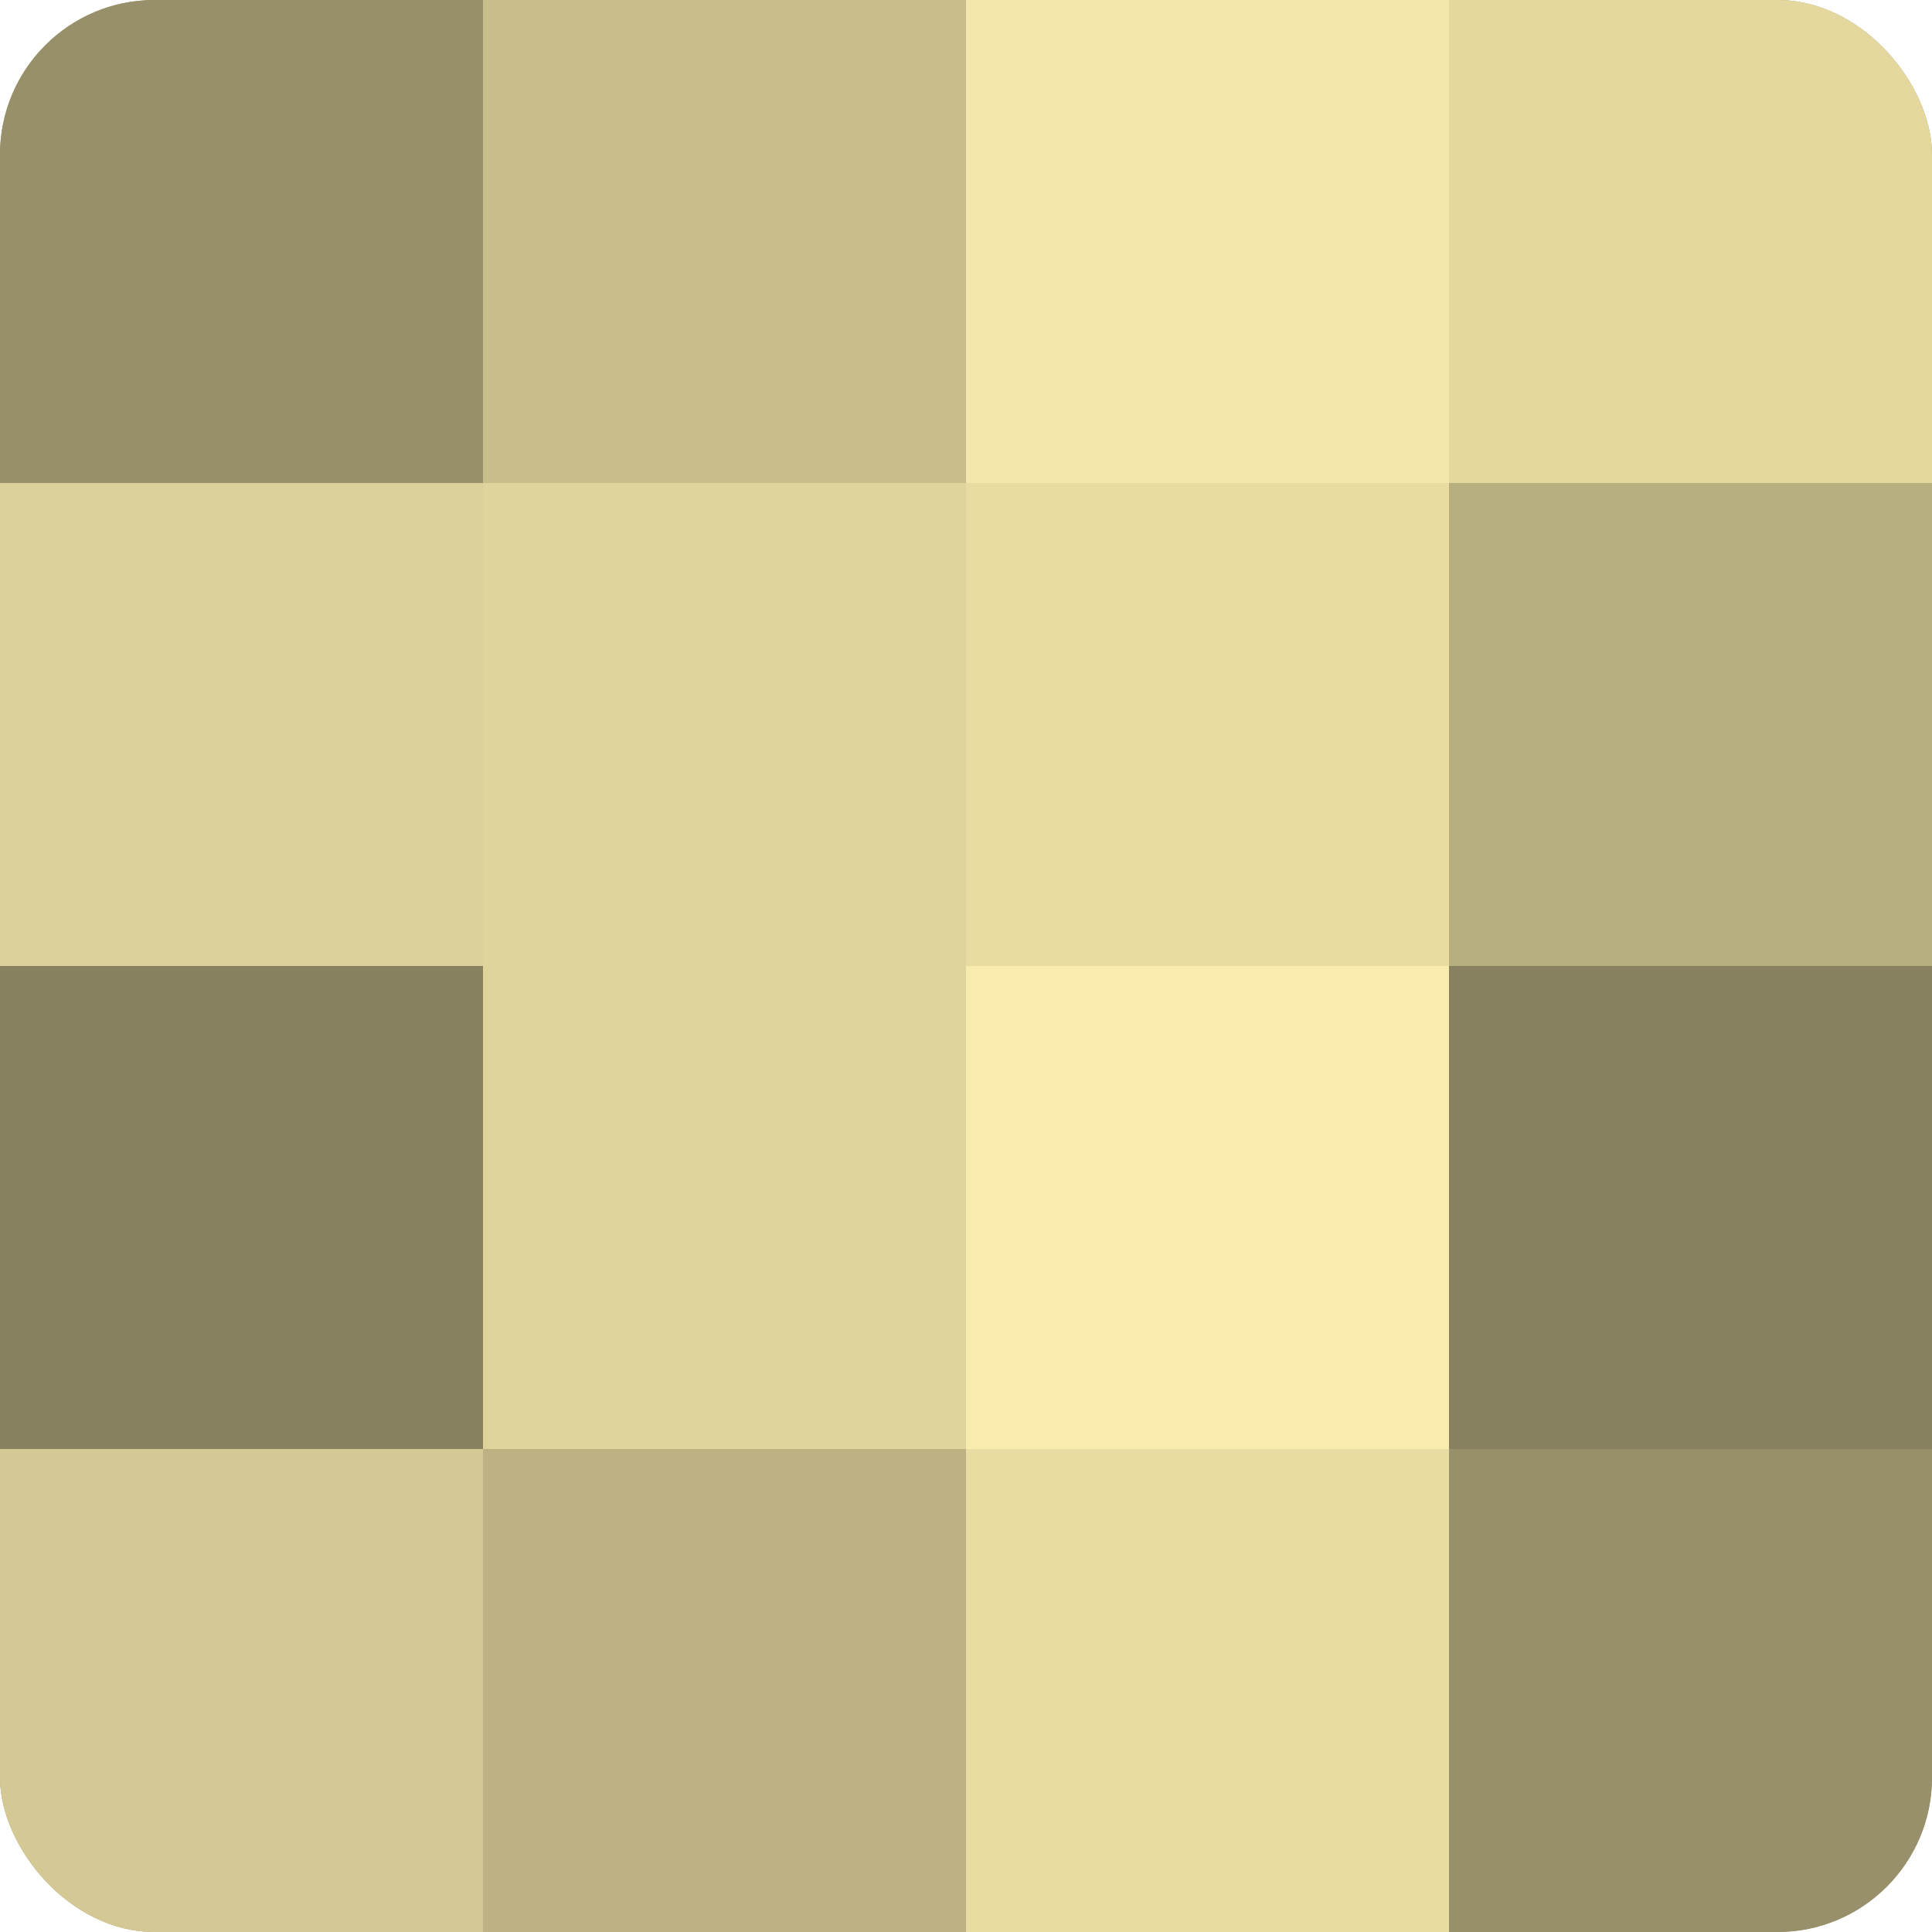
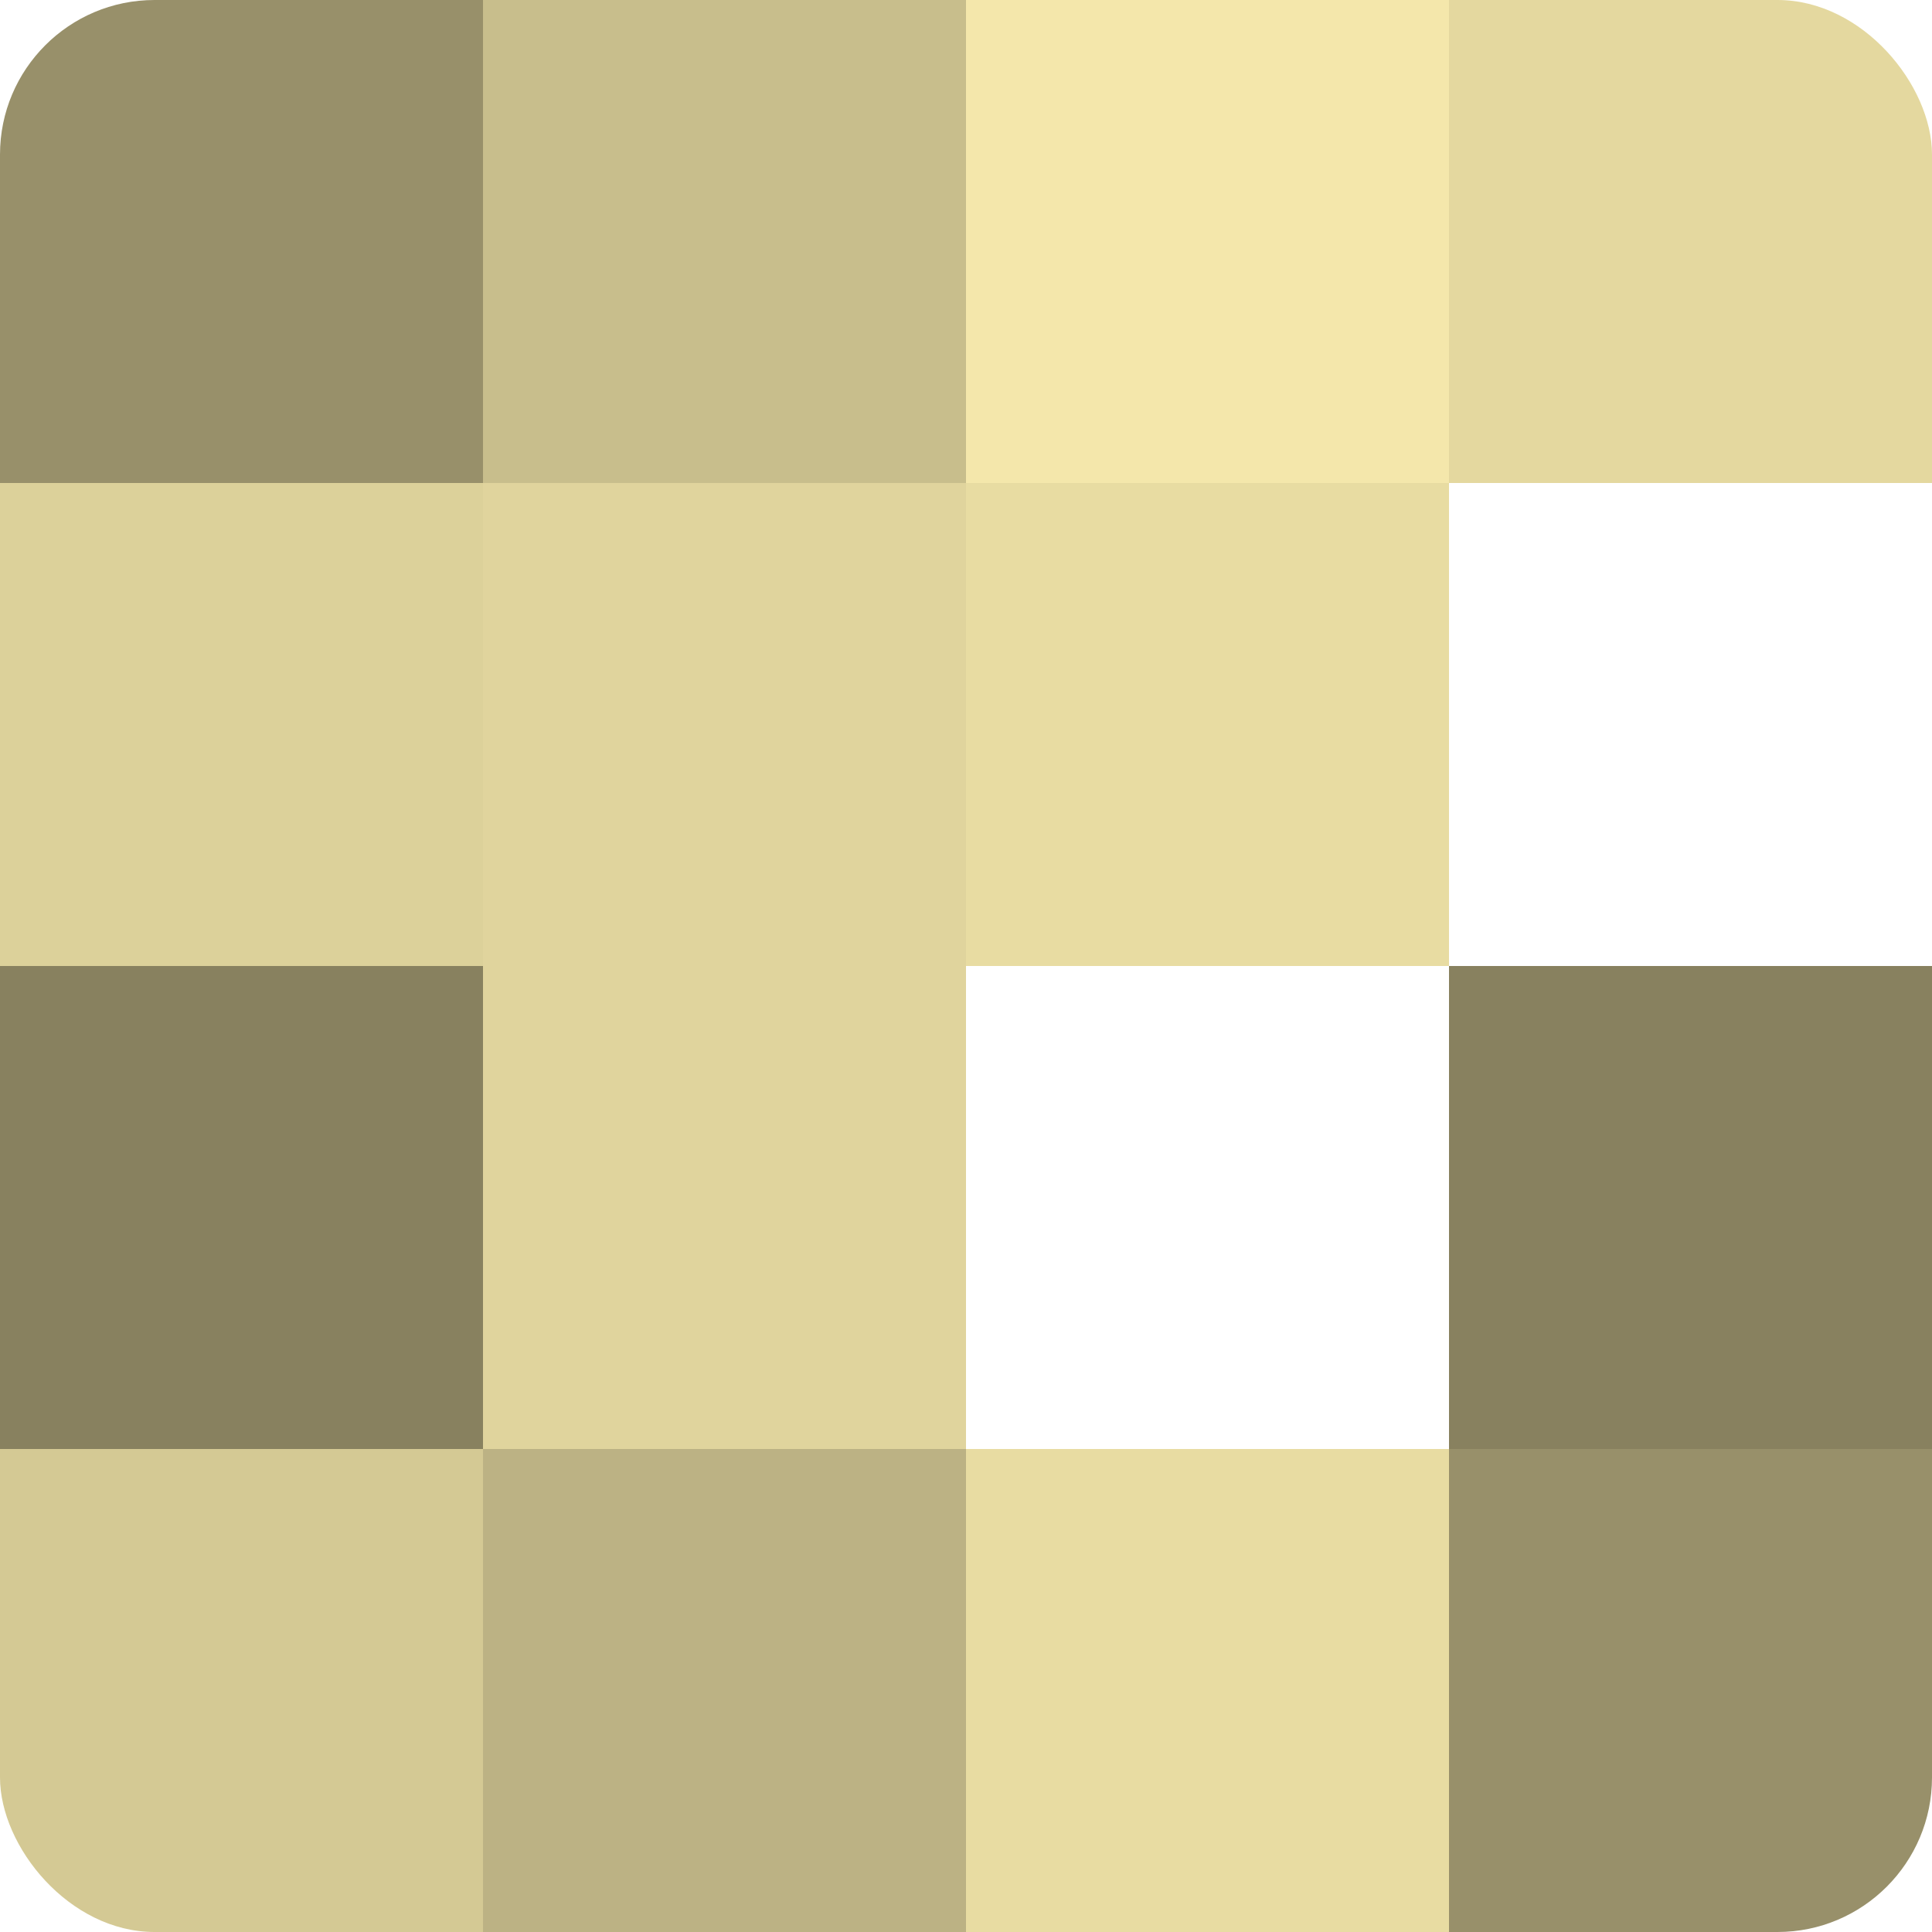
<svg xmlns="http://www.w3.org/2000/svg" width="60" height="60" viewBox="0 0 100 100" preserveAspectRatio="xMidYMid meet">
  <defs>
    <clipPath id="c" width="100" height="100">
      <rect width="100" height="100" rx="8" ry="8" />
    </clipPath>
  </defs>
  <g clip-path="url(#c)">
-     <rect width="100" height="100" fill="#a09870" />
    <rect width="25" height="25" fill="#98906a" />
    <rect y="25" width="25" height="25" fill="#dcd19a" />
    <rect y="50" width="25" height="25" fill="#88815f" />
    <rect y="75" width="25" height="25" fill="#d4c994" />
    <rect x="25" width="25" height="25" fill="#c8be8c" />
    <rect x="25" y="25" width="25" height="25" fill="#e0d49d" />
    <rect x="25" y="50" width="25" height="25" fill="#e0d49d" />
    <rect x="25" y="75" width="25" height="25" fill="#bcb284" />
    <rect x="50" width="25" height="25" fill="#f4e7ab" />
    <rect x="50" y="25" width="25" height="25" fill="#e8dca2" />
-     <rect x="50" y="50" width="25" height="25" fill="#f8ebad" />
    <rect x="50" y="75" width="25" height="25" fill="#e8dca2" />
    <rect x="75" width="25" height="25" fill="#e4d89f" />
-     <rect x="75" y="25" width="25" height="25" fill="#b8af81" />
    <rect x="75" y="50" width="25" height="25" fill="#88815f" />
    <rect x="75" y="75" width="25" height="25" fill="#98906a" />
  </g>
</svg>